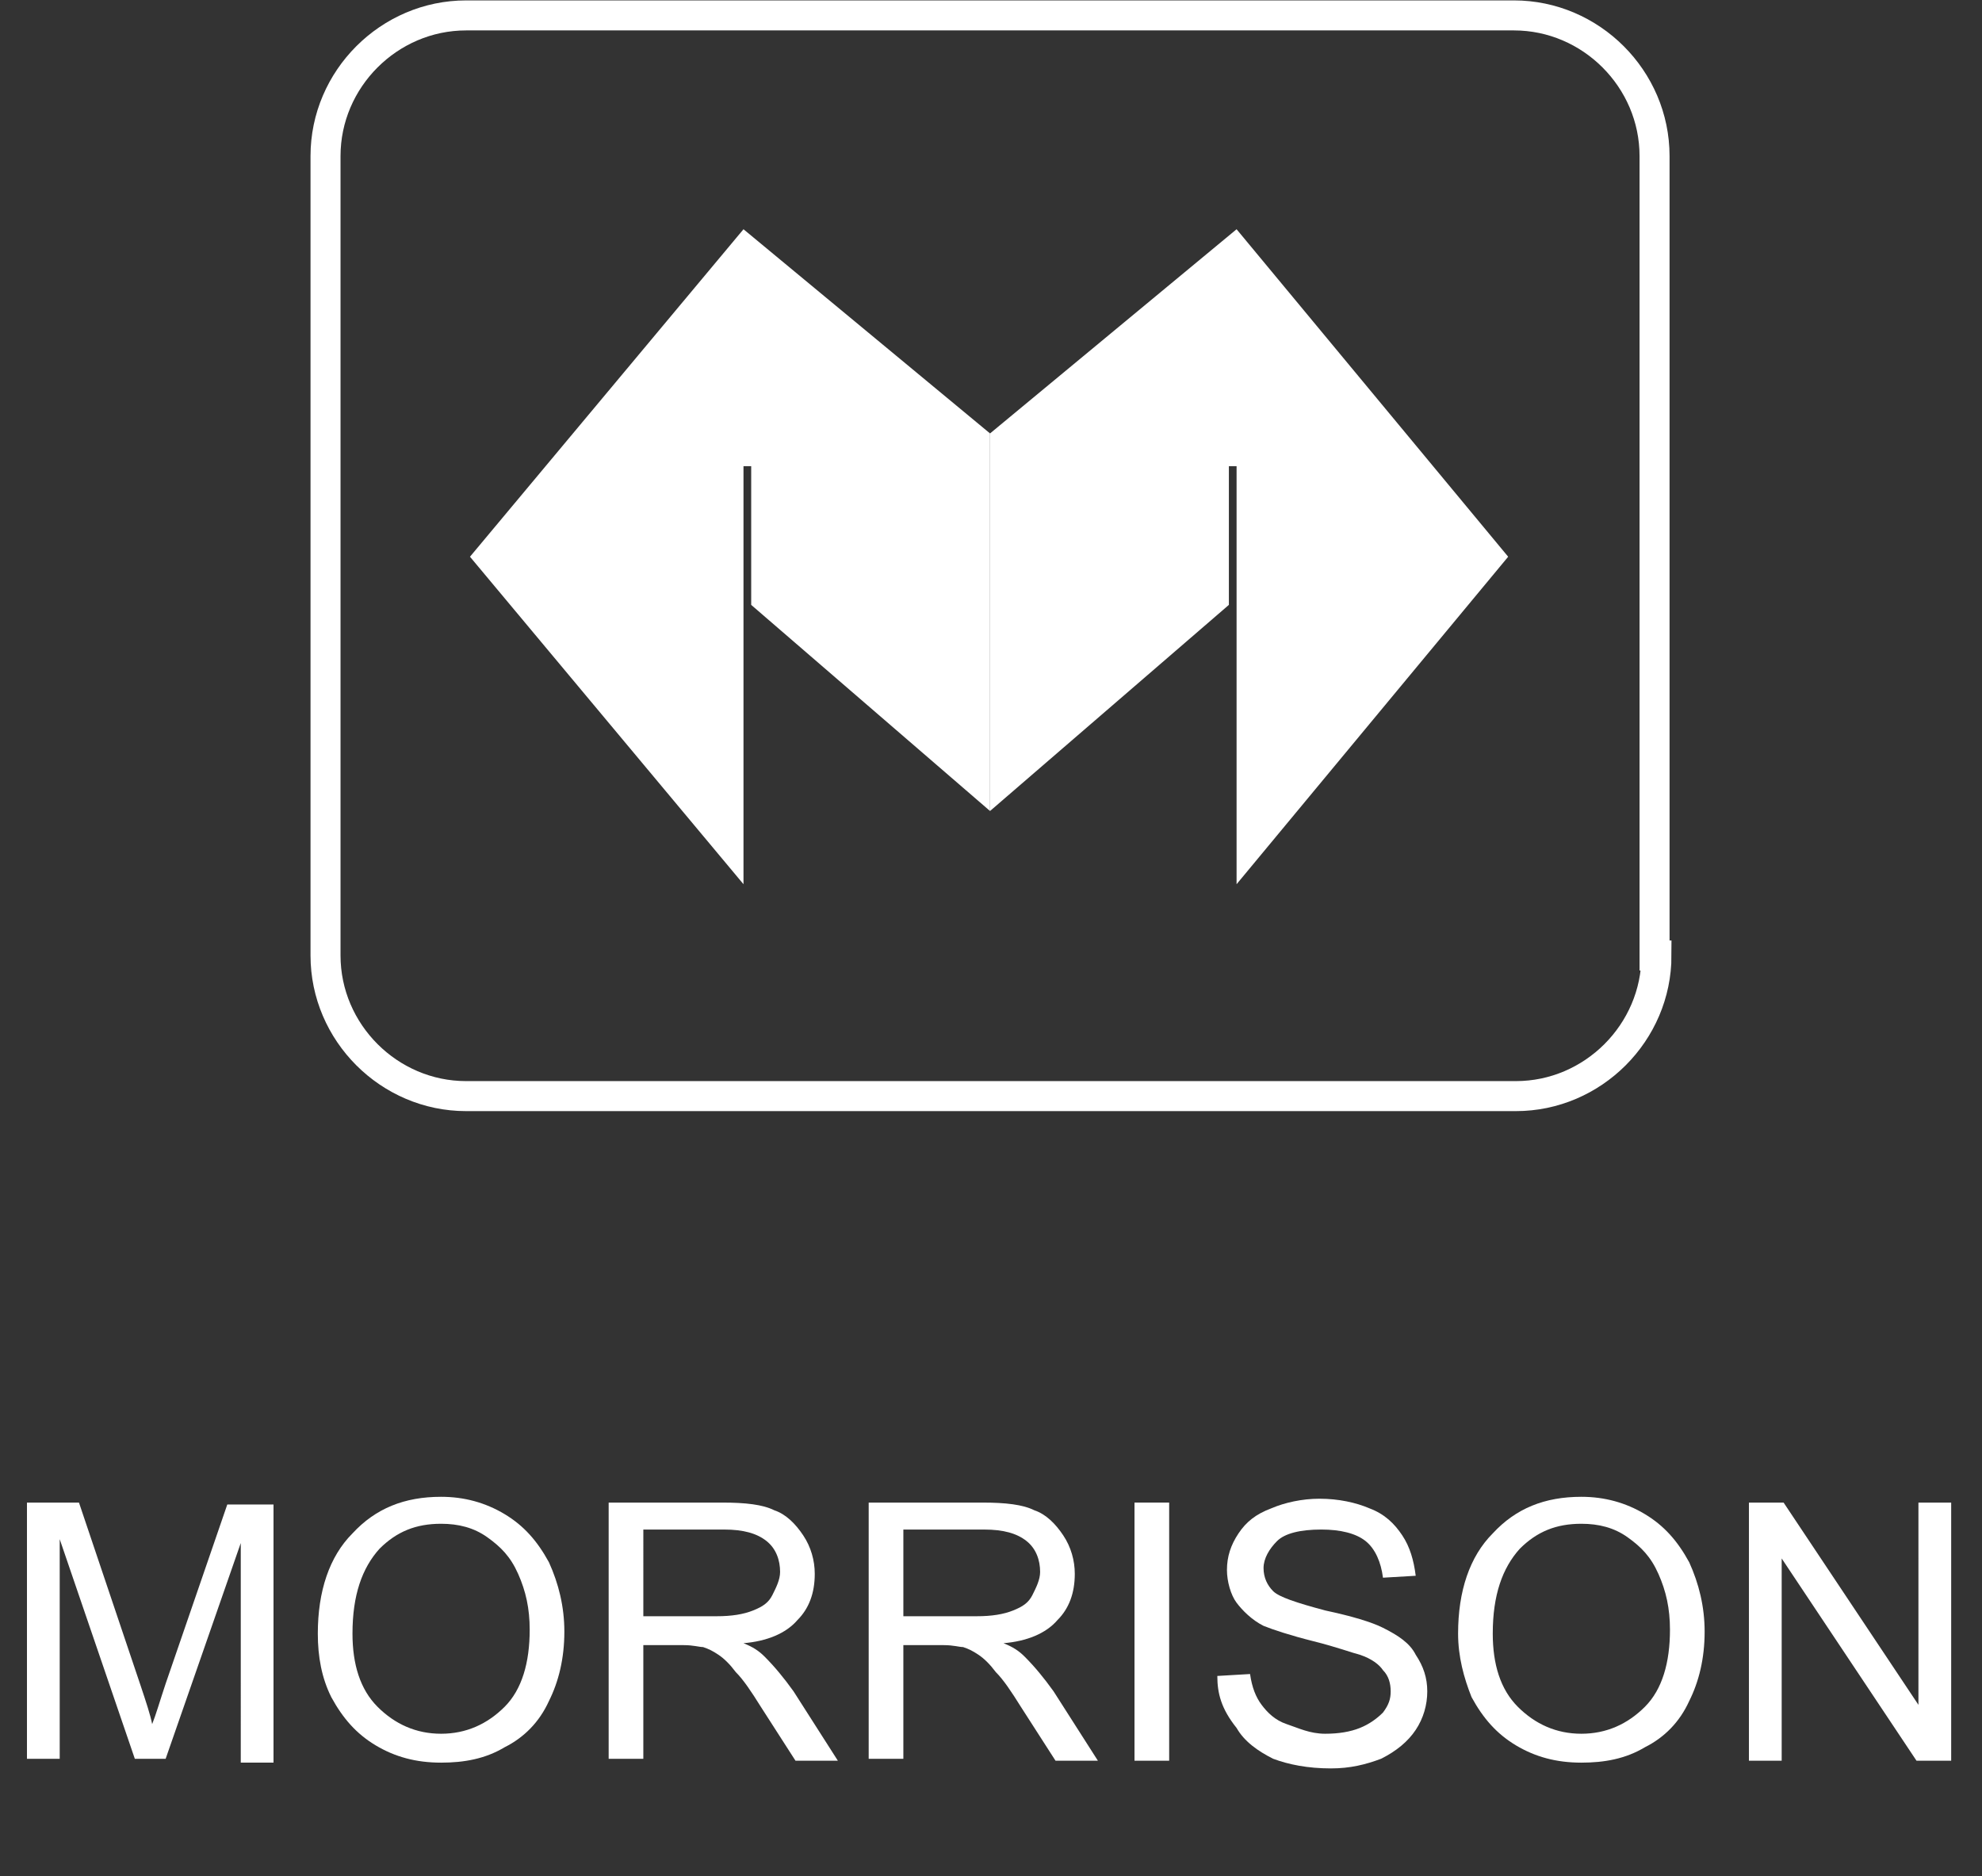
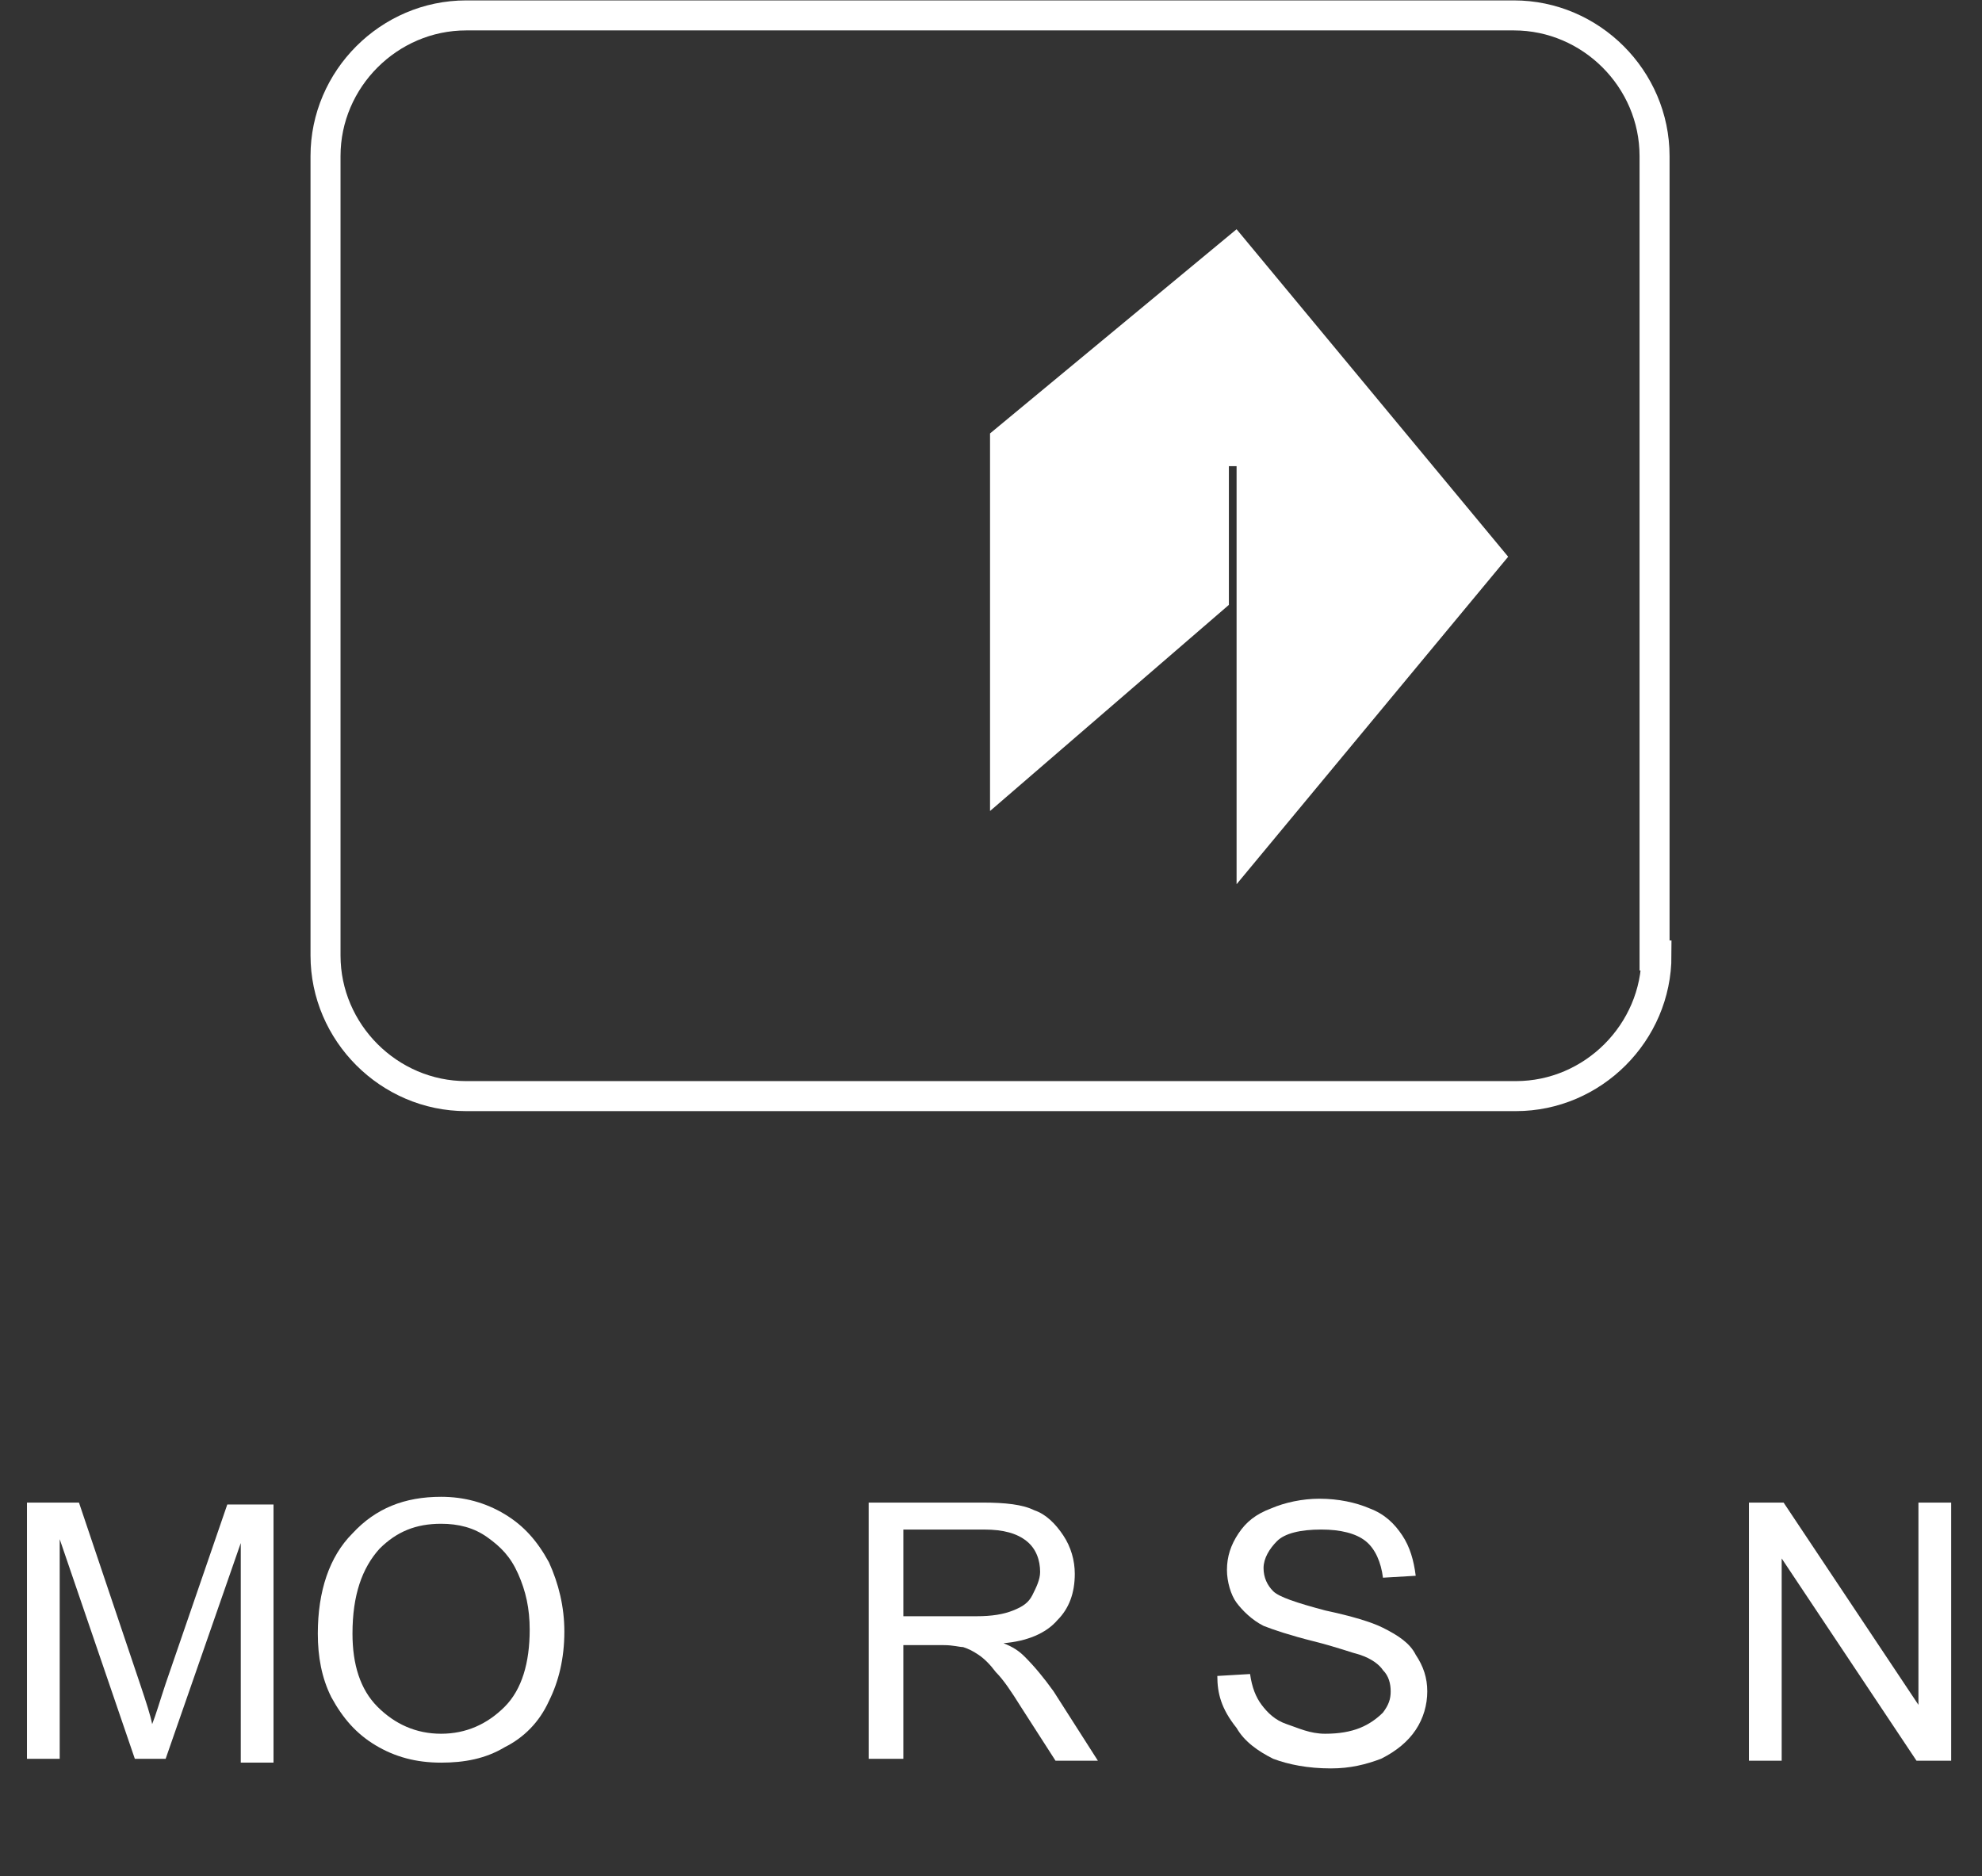
<svg xmlns="http://www.w3.org/2000/svg" version="1.1" id="圖層_1" x="0px" y="0px" viewBox="0 0 102.9 97.4" width="102.9" height="97.4" style="enable-background:new 0 0 102.9 97.4;" xml:space="preserve">
  <rect x="0" y="0" width="102.9" height="97.4" fill="#333333" stroke="none" />
  <style type="text/css">
	.st0{fill:#0073DC;stroke:#FFFFFF;stroke-width:1.462;stroke-miterlimit:10;}
	.st1{fill:#FFFFFF;}
	.st2{fill:none;stroke:#FFFFFF;stroke-width:0.5;stroke-miterlimit:10;}
	.st3{fill:#00C8C8;}
	.st4{fill:none;stroke:#00C8C8;stroke-miterlimit:10;}
	.st5{fill:none;stroke:#FFFFFF;stroke-width:1.558;stroke-miterlimit:10;}
</style>
  <g>
    <g>
      <path class="st5" d="M86,49.6c0,4-3.3,7.3-7.3,7.3H24.2c-4,0-7.3-3.3-7.3-7.3V8.1c0-4,3.3-7.3,7.3-7.3h54.4c4,0,7.3,3.3,7.3,7.3    V49.6z" />
      <g>
-         <polyline class="st1" points="39,24.2 39,31.4 51.4,42.1 51.4,22.5 38.6,11.9 24.4,28.9 38.6,45.9 38.6,24.2    " />
        <polyline class="st1" points="63.8,24.2 63.8,31.4 51.4,42.1 51.4,22.5 64.2,11.9 78.3,28.9 64.2,45.9 64.2,24.2    " />
      </g>
    </g>
    <g>
      <path class="st1" d="M1.4,91.3V78h2.7l3.2,9.5c0.3,0.9,0.5,1.5,0.6,2c0.2-0.5,0.4-1.2,0.7-2.1l3.2-9.3h2.4v13.4h-1.7V80.1    L8.6,91.3H7L3.1,79.9v11.4H1.4z" />
      <path class="st1" d="M16.5,84.8c0-2.2,0.6-4,1.8-5.2c1.2-1.3,2.7-1.9,4.6-1.9c1.2,0,2.3,0.3,3.3,0.9s1.7,1.4,2.3,2.5    c0.5,1.1,0.8,2.3,0.8,3.6c0,1.4-0.3,2.6-0.8,3.6c-0.5,1.1-1.3,1.9-2.3,2.4c-1,0.6-2.1,0.8-3.3,0.8c-1.3,0-2.4-0.3-3.4-0.9    c-1-0.6-1.7-1.4-2.3-2.5C16.7,87.1,16.5,86,16.5,84.8z M18.3,84.8c0,1.6,0.4,2.9,1.3,3.8c0.9,0.9,2,1.4,3.3,1.4    c1.3,0,2.4-0.5,3.3-1.4c0.9-0.9,1.3-2.3,1.3-4c0-1.1-0.2-2-0.6-2.9s-0.9-1.4-1.6-1.9s-1.5-0.7-2.4-0.7c-1.3,0-2.3,0.4-3.2,1.3    C18.8,81.4,18.3,82.8,18.3,84.8z" />
-       <path class="st1" d="M31.6,91.3V78h5.9c1.2,0,2.1,0.1,2.7,0.4c0.6,0.2,1.1,0.7,1.5,1.3c0.4,0.6,0.6,1.3,0.6,2c0,1-0.3,1.8-0.9,2.4    c-0.6,0.7-1.6,1.1-2.8,1.2c0.5,0.2,0.8,0.4,1.1,0.7c0.5,0.5,1,1.1,1.5,1.8l2.3,3.6h-2.2l-1.8-2.8c-0.5-0.8-0.9-1.4-1.3-1.8    c-0.3-0.4-0.6-0.7-0.9-0.9c-0.3-0.2-0.5-0.3-0.8-0.4c-0.2,0-0.5-0.1-1-0.1h-2.1v5.9H31.6z M33.4,83.9h3.8c0.8,0,1.4-0.1,1.9-0.3    c0.5-0.2,0.8-0.4,1-0.8s0.4-0.8,0.4-1.2c0-0.6-0.2-1.2-0.7-1.6c-0.5-0.4-1.2-0.6-2.2-0.6h-4.2V83.9z" />
      <path class="st1" d="M45.1,91.3V78H51c1.2,0,2.1,0.1,2.7,0.4c0.6,0.2,1.1,0.7,1.5,1.3c0.4,0.6,0.6,1.3,0.6,2c0,1-0.3,1.8-0.9,2.4    c-0.6,0.7-1.6,1.1-2.8,1.2c0.5,0.2,0.8,0.4,1.1,0.7c0.5,0.5,1,1.1,1.5,1.8l2.3,3.6h-2.2l-1.8-2.8c-0.5-0.8-0.9-1.4-1.3-1.8    c-0.3-0.4-0.6-0.7-0.9-0.9c-0.3-0.2-0.5-0.3-0.8-0.4c-0.2,0-0.5-0.1-1-0.1h-2.1v5.9H45.1z M46.9,83.9h3.8c0.8,0,1.4-0.1,1.9-0.3    c0.5-0.2,0.8-0.4,1-0.8S54,82,54,81.6c0-0.6-0.2-1.2-0.7-1.6c-0.5-0.4-1.2-0.6-2.2-0.6h-4.2V83.9z" />
-       <path class="st1" d="M58.9,91.3V78h1.8v13.4H58.9z" />
      <path class="st1" d="M63.2,87l1.7-0.1c0.1,0.7,0.3,1.2,0.6,1.6c0.3,0.4,0.7,0.8,1.3,1S68,90,68.8,90c0.7,0,1.3-0.1,1.8-0.3    c0.5-0.2,0.9-0.5,1.2-0.8c0.3-0.4,0.4-0.7,0.4-1.1c0-0.4-0.1-0.8-0.4-1.1c-0.2-0.3-0.6-0.6-1.2-0.8c-0.4-0.1-1.2-0.4-2.4-0.7    c-1.2-0.3-2.1-0.6-2.6-0.8c-0.6-0.3-1.1-0.8-1.4-1.2s-0.5-1.1-0.5-1.7c0-0.7,0.2-1.3,0.6-1.9c0.4-0.6,0.9-1,1.7-1.3    c0.7-0.3,1.6-0.5,2.5-0.5c1,0,1.9,0.2,2.6,0.5c0.8,0.3,1.3,0.8,1.7,1.4c0.4,0.6,0.6,1.3,0.7,2.1l-1.7,0.1    c-0.1-0.8-0.4-1.5-0.9-1.9c-0.5-0.4-1.3-0.6-2.3-0.6c-1.1,0-1.9,0.2-2.3,0.6s-0.7,0.9-0.7,1.4c0,0.5,0.2,0.9,0.5,1.2    c0.3,0.3,1.2,0.6,2.7,1c1.4,0.3,2.4,0.6,3,0.9c0.8,0.4,1.4,0.8,1.7,1.4c0.4,0.6,0.6,1.2,0.6,1.9c0,0.7-0.2,1.4-0.6,2    c-0.4,0.6-1,1.1-1.8,1.5c-0.8,0.3-1.6,0.5-2.6,0.5c-1.2,0-2.2-0.2-3-0.5c-0.8-0.4-1.5-0.9-1.9-1.6C63.4,88.7,63.2,87.9,63.2,87z" />
-       <path class="st1" d="M75.7,84.8c0-2.2,0.6-4,1.8-5.2c1.2-1.3,2.7-1.9,4.6-1.9c1.2,0,2.3,0.3,3.3,0.9s1.7,1.4,2.3,2.5    c0.5,1.1,0.8,2.3,0.8,3.6c0,1.4-0.3,2.6-0.8,3.6c-0.5,1.1-1.3,1.9-2.3,2.4c-1,0.6-2.1,0.8-3.3,0.8c-1.3,0-2.4-0.3-3.4-0.9    c-1-0.6-1.7-1.4-2.3-2.5C76,87.1,75.7,86,75.7,84.8z M77.5,84.8c0,1.6,0.4,2.9,1.3,3.8c0.9,0.9,2,1.4,3.3,1.4    c1.3,0,2.4-0.5,3.3-1.4c0.9-0.9,1.3-2.3,1.3-4c0-1.1-0.2-2-0.6-2.9s-0.9-1.4-1.6-1.9s-1.5-0.7-2.4-0.7c-1.3,0-2.3,0.4-3.2,1.3    C78,81.4,77.5,82.8,77.5,84.8z" />
      <path class="st1" d="M90.8,91.3V78h1.8l7,10.5V78h1.7v13.4h-1.8l-7-10.5v10.5H90.8z" />
    </g>
  </g>
</svg>